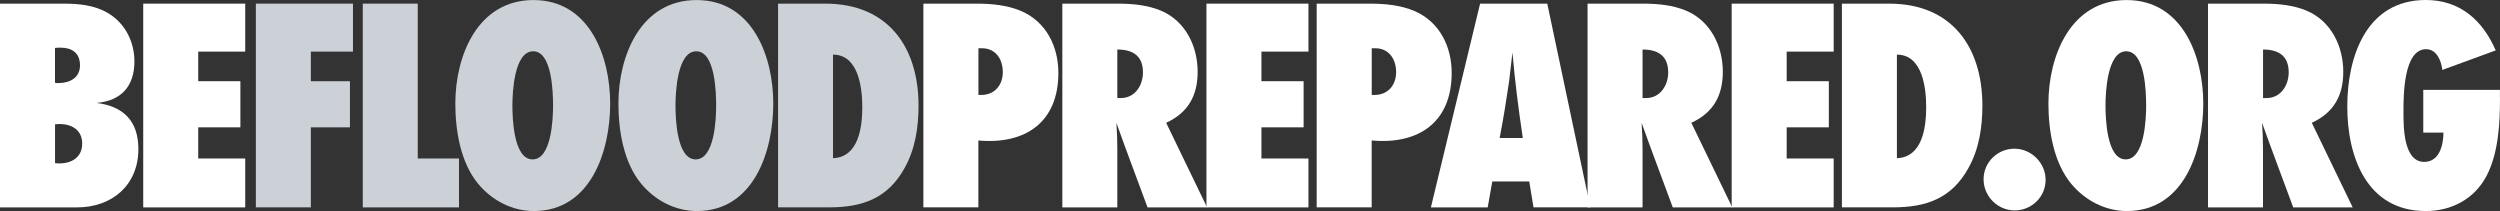
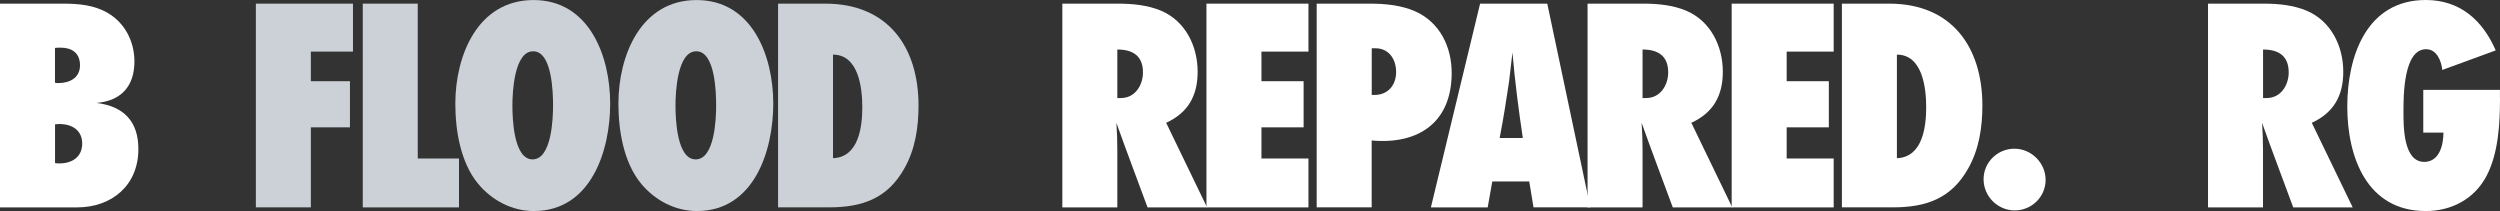
<svg xmlns="http://www.w3.org/2000/svg" id="Layer_1" version="1.1" viewBox="0 0 479.65 40.49">
  <rect x="0" y="0" width="479.65" height="40.49" fill="#333333" stroke="none" />
  <defs>
    <style> .st0 { fill: #fff; } .st1 { fill: #cbd1d7; } </style>
  </defs>
  <path class="st0" d="M12.25.7c2.87,0,5.86.29,8.38,1.76,3.34,1.93,5.16,5.51,5.16,9.32,0,4.75-2.52,7.56-7.27,7.97,5.21.64,8.03,3.52,8.03,8.85,0,6.91-5.04,11.19-11.78,11.19H0V.7h12.25ZM10.55,15.88c.23.06.41.06.64.06,2.17,0,4.16-1,4.16-3.4s-1.58-3.4-3.75-3.4c-.35,0-.7,0-1.05.06v6.68ZM10.55,31.29c.29.06.59.06.88.06,2.4,0,4.34-1.23,4.34-3.81s-1.99-3.75-4.39-3.75c-.29,0-.53.06-.82.06v7.44Z" />
-   <path class="st0" d="M27.48,39.79V.7h19.57v9.2h-9.02v5.68h8.09v8.85h-8.09v5.98h9.02v9.38h-19.57Z" />
  <path class="st1" d="M59.64,9.9v5.68h7.5v8.85h-7.5v15.35h-10.55V.7h18.63v9.2h-8.09Z" />
  <path class="st1" d="M69.6,39.79V.7h10.55v29.71h7.91v9.38h-18.46Z" />
  <path class="st1" d="M102.41,40.49c-4.16,0-8.03-2.05-10.66-5.21-3.4-4.1-4.39-10.25-4.39-15.41,0-9.2,4.28-19.86,15-19.86s14.71,10.78,14.71,19.86-3.69,20.62-14.65,20.62ZM102.29,9.84c-3.63,0-3.98,7.85-3.98,10.37s.23,10.37,3.87,10.37,3.93-7.79,3.93-10.31-.18-10.43-3.81-10.43Z" />
  <path class="st1" d="M133.7,40.49c-4.16,0-8.03-2.05-10.66-5.21-3.4-4.1-4.39-10.25-4.39-15.41,0-9.2,4.28-19.86,15-19.86s14.71,10.78,14.71,19.86-3.69,20.62-14.65,20.62ZM133.58,9.84c-3.63,0-3.98,7.85-3.98,10.37s.23,10.37,3.87,10.37,3.93-7.79,3.93-10.31-.18-10.43-3.81-10.43Z" />
  <path class="st1" d="M158.36.7c11.95,0,17.87,8.26,17.87,19.57,0,4.16-.64,8.38-2.7,12.01-3.22,5.8-8.09,7.5-14.41,7.5h-9.84V.7h9.08ZM159.82,30.35c4.92-.18,5.62-5.98,5.62-9.79s-.76-10.08-5.62-10.08v19.86Z" />
-   <path class="st0" d="M187.36.7c2.93,0,5.98.29,8.67,1.46,4.75,2.11,7.03,6.8,7.03,11.84,0,9.49-6.39,13.77-15.35,12.95v12.83h-10.55V.7h10.2ZM188.24,18.22c2.58,0,4.16-1.88,4.16-4.39s-1.41-4.57-3.98-4.57h-.7v8.96h.53Z" />
  <path class="st0" d="M220.17,39.79c-1.99-5.39-4.04-10.78-5.98-16.23.12,1.7.18,3.46.18,5.16v11.07h-10.55V.7h10.78c2.7,0,5.62.29,8.15,1.35,4.69,1.99,7.03,6.8,7.03,11.72,0,4.57-1.82,7.85-6.04,9.79l7.85,16.23h-11.43ZM215.07,18.81c2.7,0,4.22-2.46,4.22-4.92,0-3.16-1.93-4.39-4.92-4.39v9.32h.7Z" />
  <path class="st0" d="M231.47,39.79V.7h19.57v9.2h-9.02v5.68h8.09v8.85h-8.09v5.98h9.02v9.38h-19.57Z" />
  <path class="st0" d="M262.82.7c2.93,0,5.98.29,8.67,1.46,4.75,2.11,7.03,6.8,7.03,11.84,0,9.49-6.39,13.77-15.35,12.95v12.83h-10.55V.7h10.2ZM263.7,18.22c2.58,0,4.16-1.88,4.16-4.39s-1.41-4.57-3.98-4.57h-.7v8.96h.53Z" />
  <path class="st0" d="M294.22,39.79l-.82-4.98h-7.09l-.88,4.98h-10.9L283.97.7h12.89l8.26,39.08h-10.9ZM292.17,26.48c-.82-5.45-1.52-10.9-1.99-16.41-.23,1.82-.41,3.69-.64,5.51-.53,3.63-1.11,7.27-1.82,10.9h4.45Z" />
  <path class="st0" d="M320.94,39.79c-1.99-5.39-4.04-10.78-5.98-16.23.12,1.7.18,3.46.18,5.16v11.07h-10.55V.7h10.78c2.7,0,5.62.29,8.14,1.35,4.69,1.99,7.03,6.8,7.03,11.72,0,4.57-1.82,7.85-6.04,9.79l7.85,16.23h-11.43ZM315.84,18.81c2.7,0,4.22-2.46,4.22-4.92,0-3.16-1.93-4.39-4.92-4.39v9.32h.7Z" />
  <path class="st0" d="M332.24,39.79V.7h19.57v9.2h-9.02v5.68h8.09v8.85h-8.09v5.98h9.02v9.38h-19.57Z" />
  <path class="st0" d="M362.47.7c11.95,0,17.87,8.26,17.87,19.57,0,4.16-.64,8.38-2.7,12.01-3.22,5.8-8.09,7.5-14.41,7.5h-9.84V.7h9.08ZM363.94,30.35c4.92-.18,5.62-5.98,5.62-9.79s-.76-10.08-5.62-10.08v19.86Z" />
  <path class="st0" d="M386.55,40.37c-3.28,0-5.98-2.7-5.98-5.98s2.7-5.86,5.92-5.86,5.98,2.7,5.98,5.98-2.7,5.86-5.92,5.86Z" />
-   <path class="st0" d="M408.06,40.49c-4.16,0-8.03-2.05-10.66-5.21-3.4-4.1-4.39-10.25-4.39-15.41,0-9.2,4.28-19.86,15-19.86s14.71,10.78,14.71,19.86-3.69,20.62-14.65,20.62ZM407.94,9.84c-3.63,0-3.98,7.85-3.98,10.37s.23,10.37,3.87,10.37,3.93-7.79,3.93-10.31-.18-10.43-3.81-10.43Z" />
  <path class="st0" d="M439.98,39.79c-1.99-5.39-4.04-10.78-5.98-16.23.12,1.7.18,3.46.18,5.16v11.07h-10.55V.7h10.78c2.7,0,5.62.29,8.14,1.35,4.69,1.99,7.03,6.8,7.03,11.72,0,4.57-1.82,7.85-6.04,9.79l7.85,16.23h-11.43ZM434.89,18.81c2.7,0,4.22-2.46,4.22-4.92,0-3.16-1.93-4.39-4.92-4.39v9.32h.7Z" />
  <path class="st0" d="M479.65,18.81c0,4.86-.29,10.55-2.58,14.94-2.34,4.45-6.74,6.74-11.66,6.74-11.31,0-15.06-10.37-15.06-20.04s3.69-20.45,15.06-20.45c6.56,0,10.9,3.87,13.42,9.67l-10.25,3.75c-.18-1.7-1.05-3.98-3.11-3.98-4.34,0-4.34,8.96-4.34,11.95,0,2.75-.06,9.67,3.98,9.67,2.93,0,3.69-3.28,3.69-5.62h-3.87v-8.2h14.71v1.58Z" />
</svg>